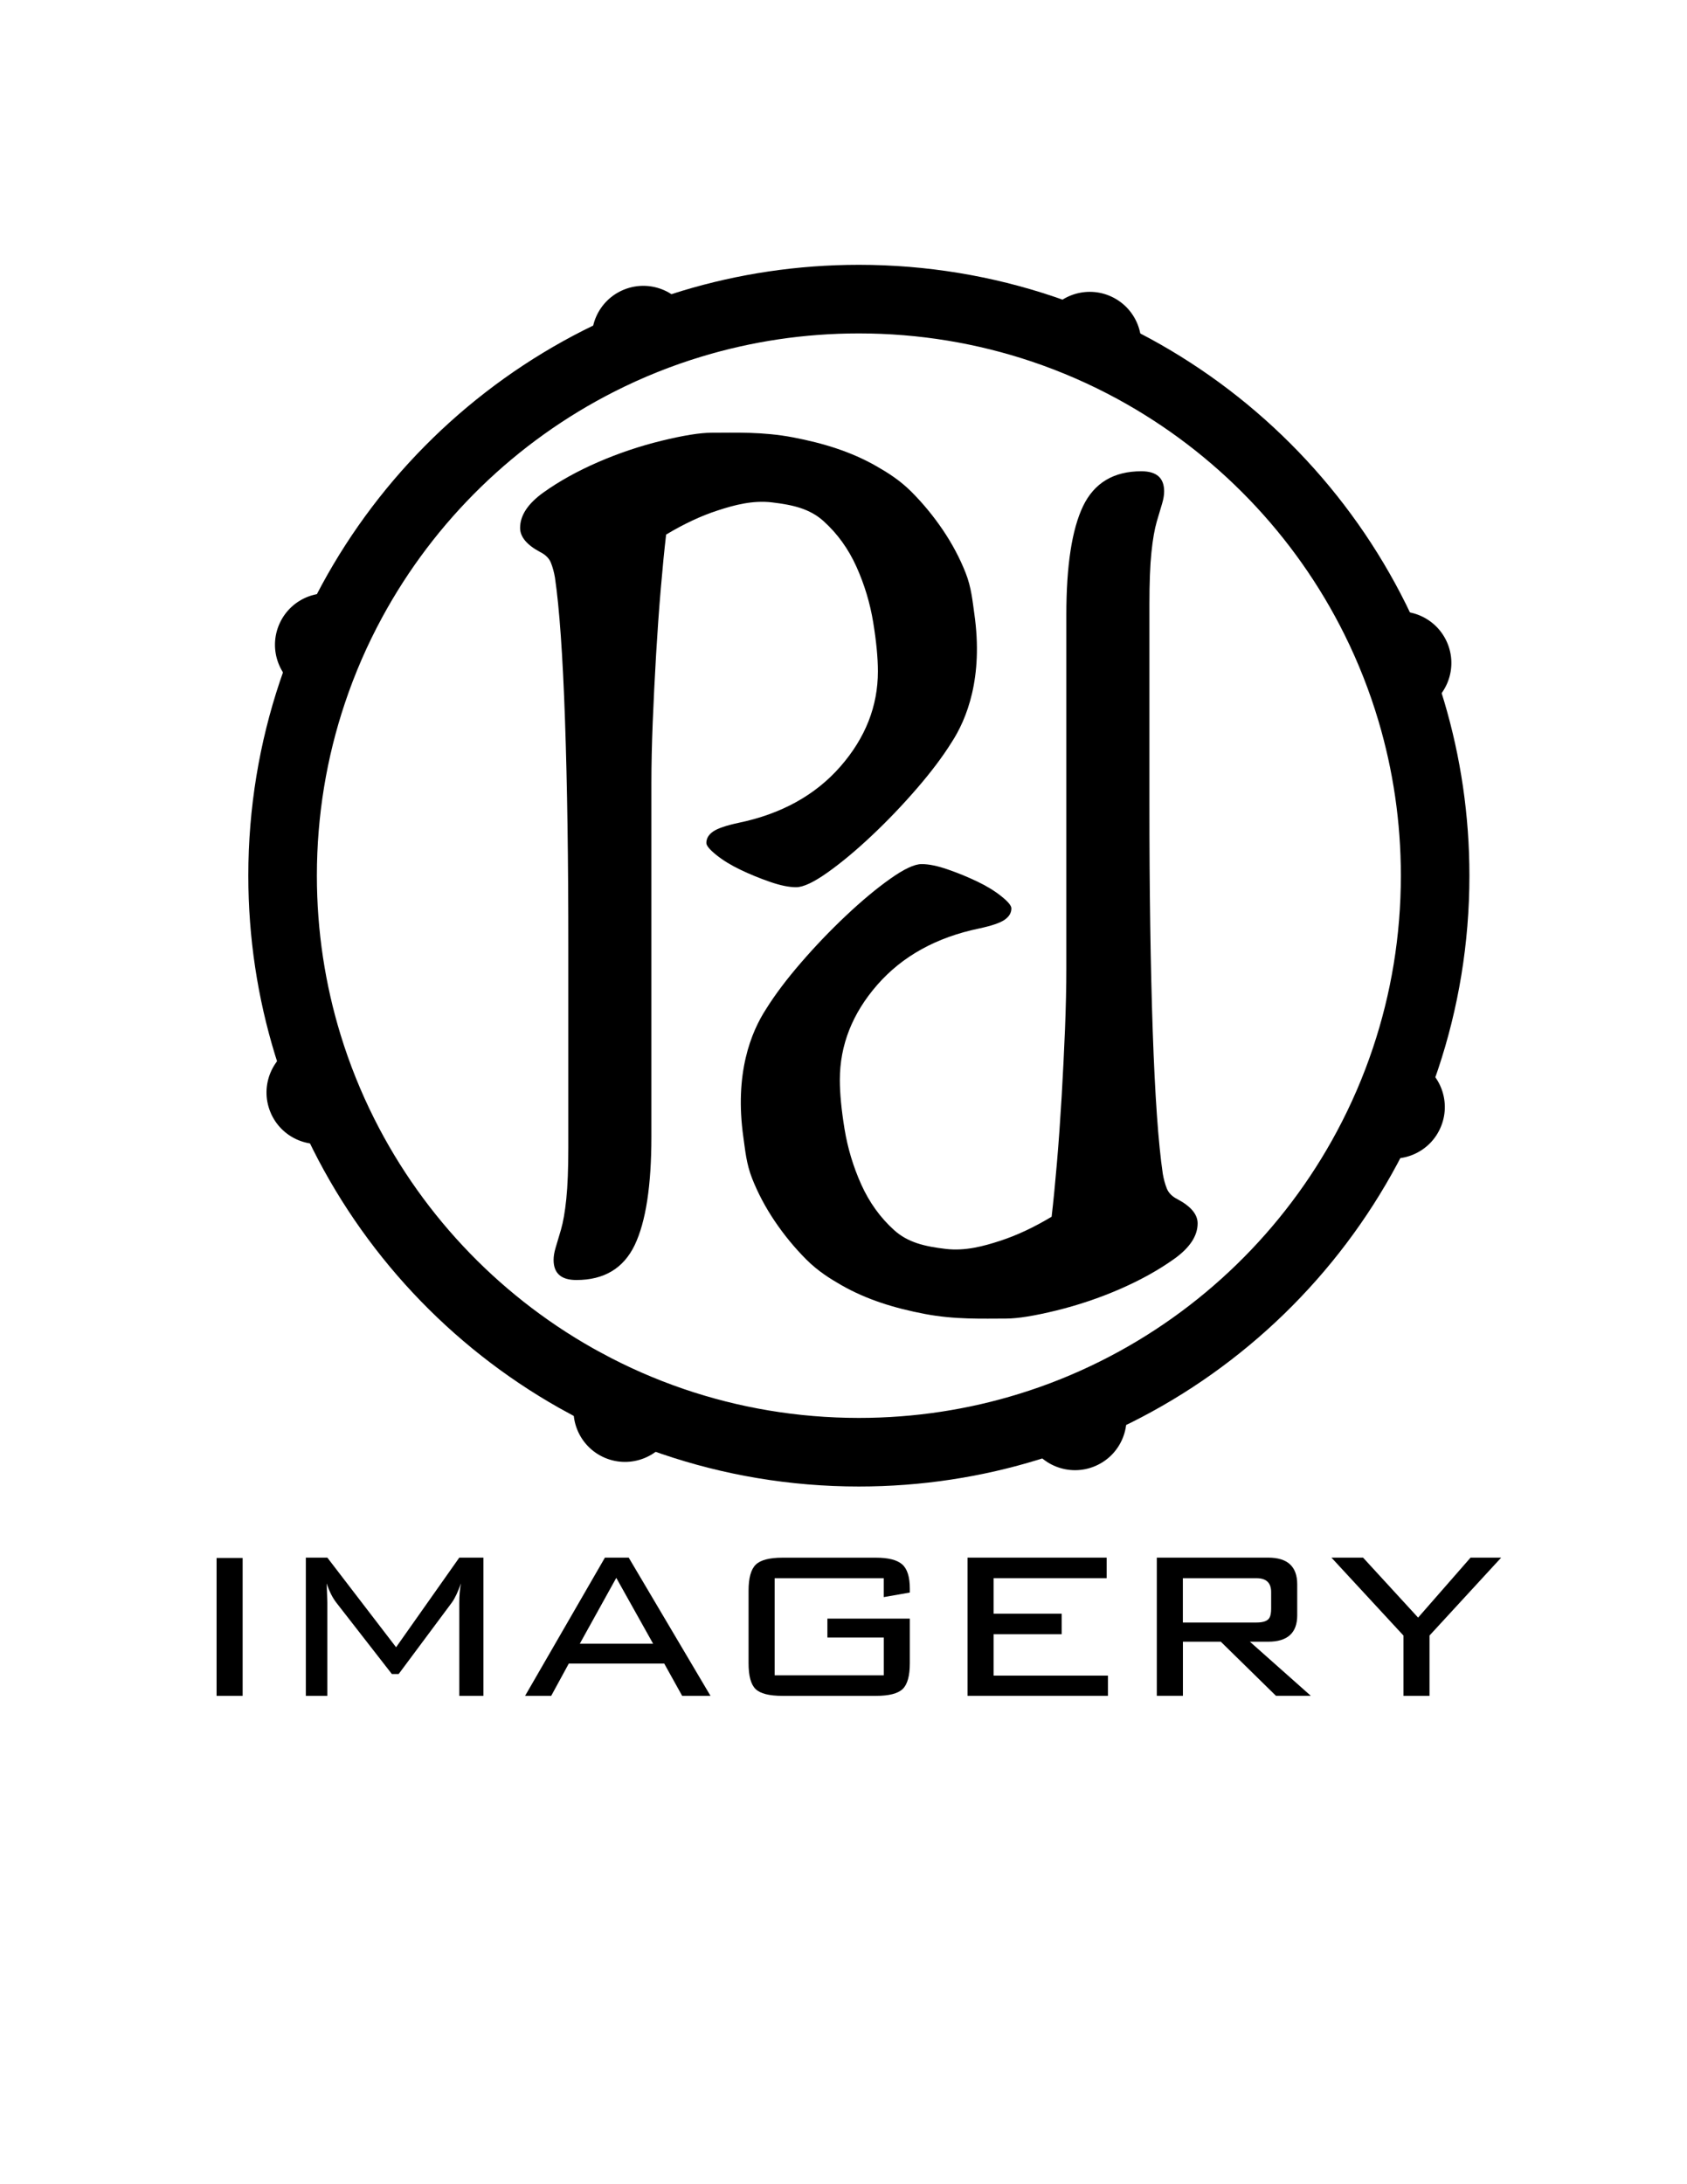
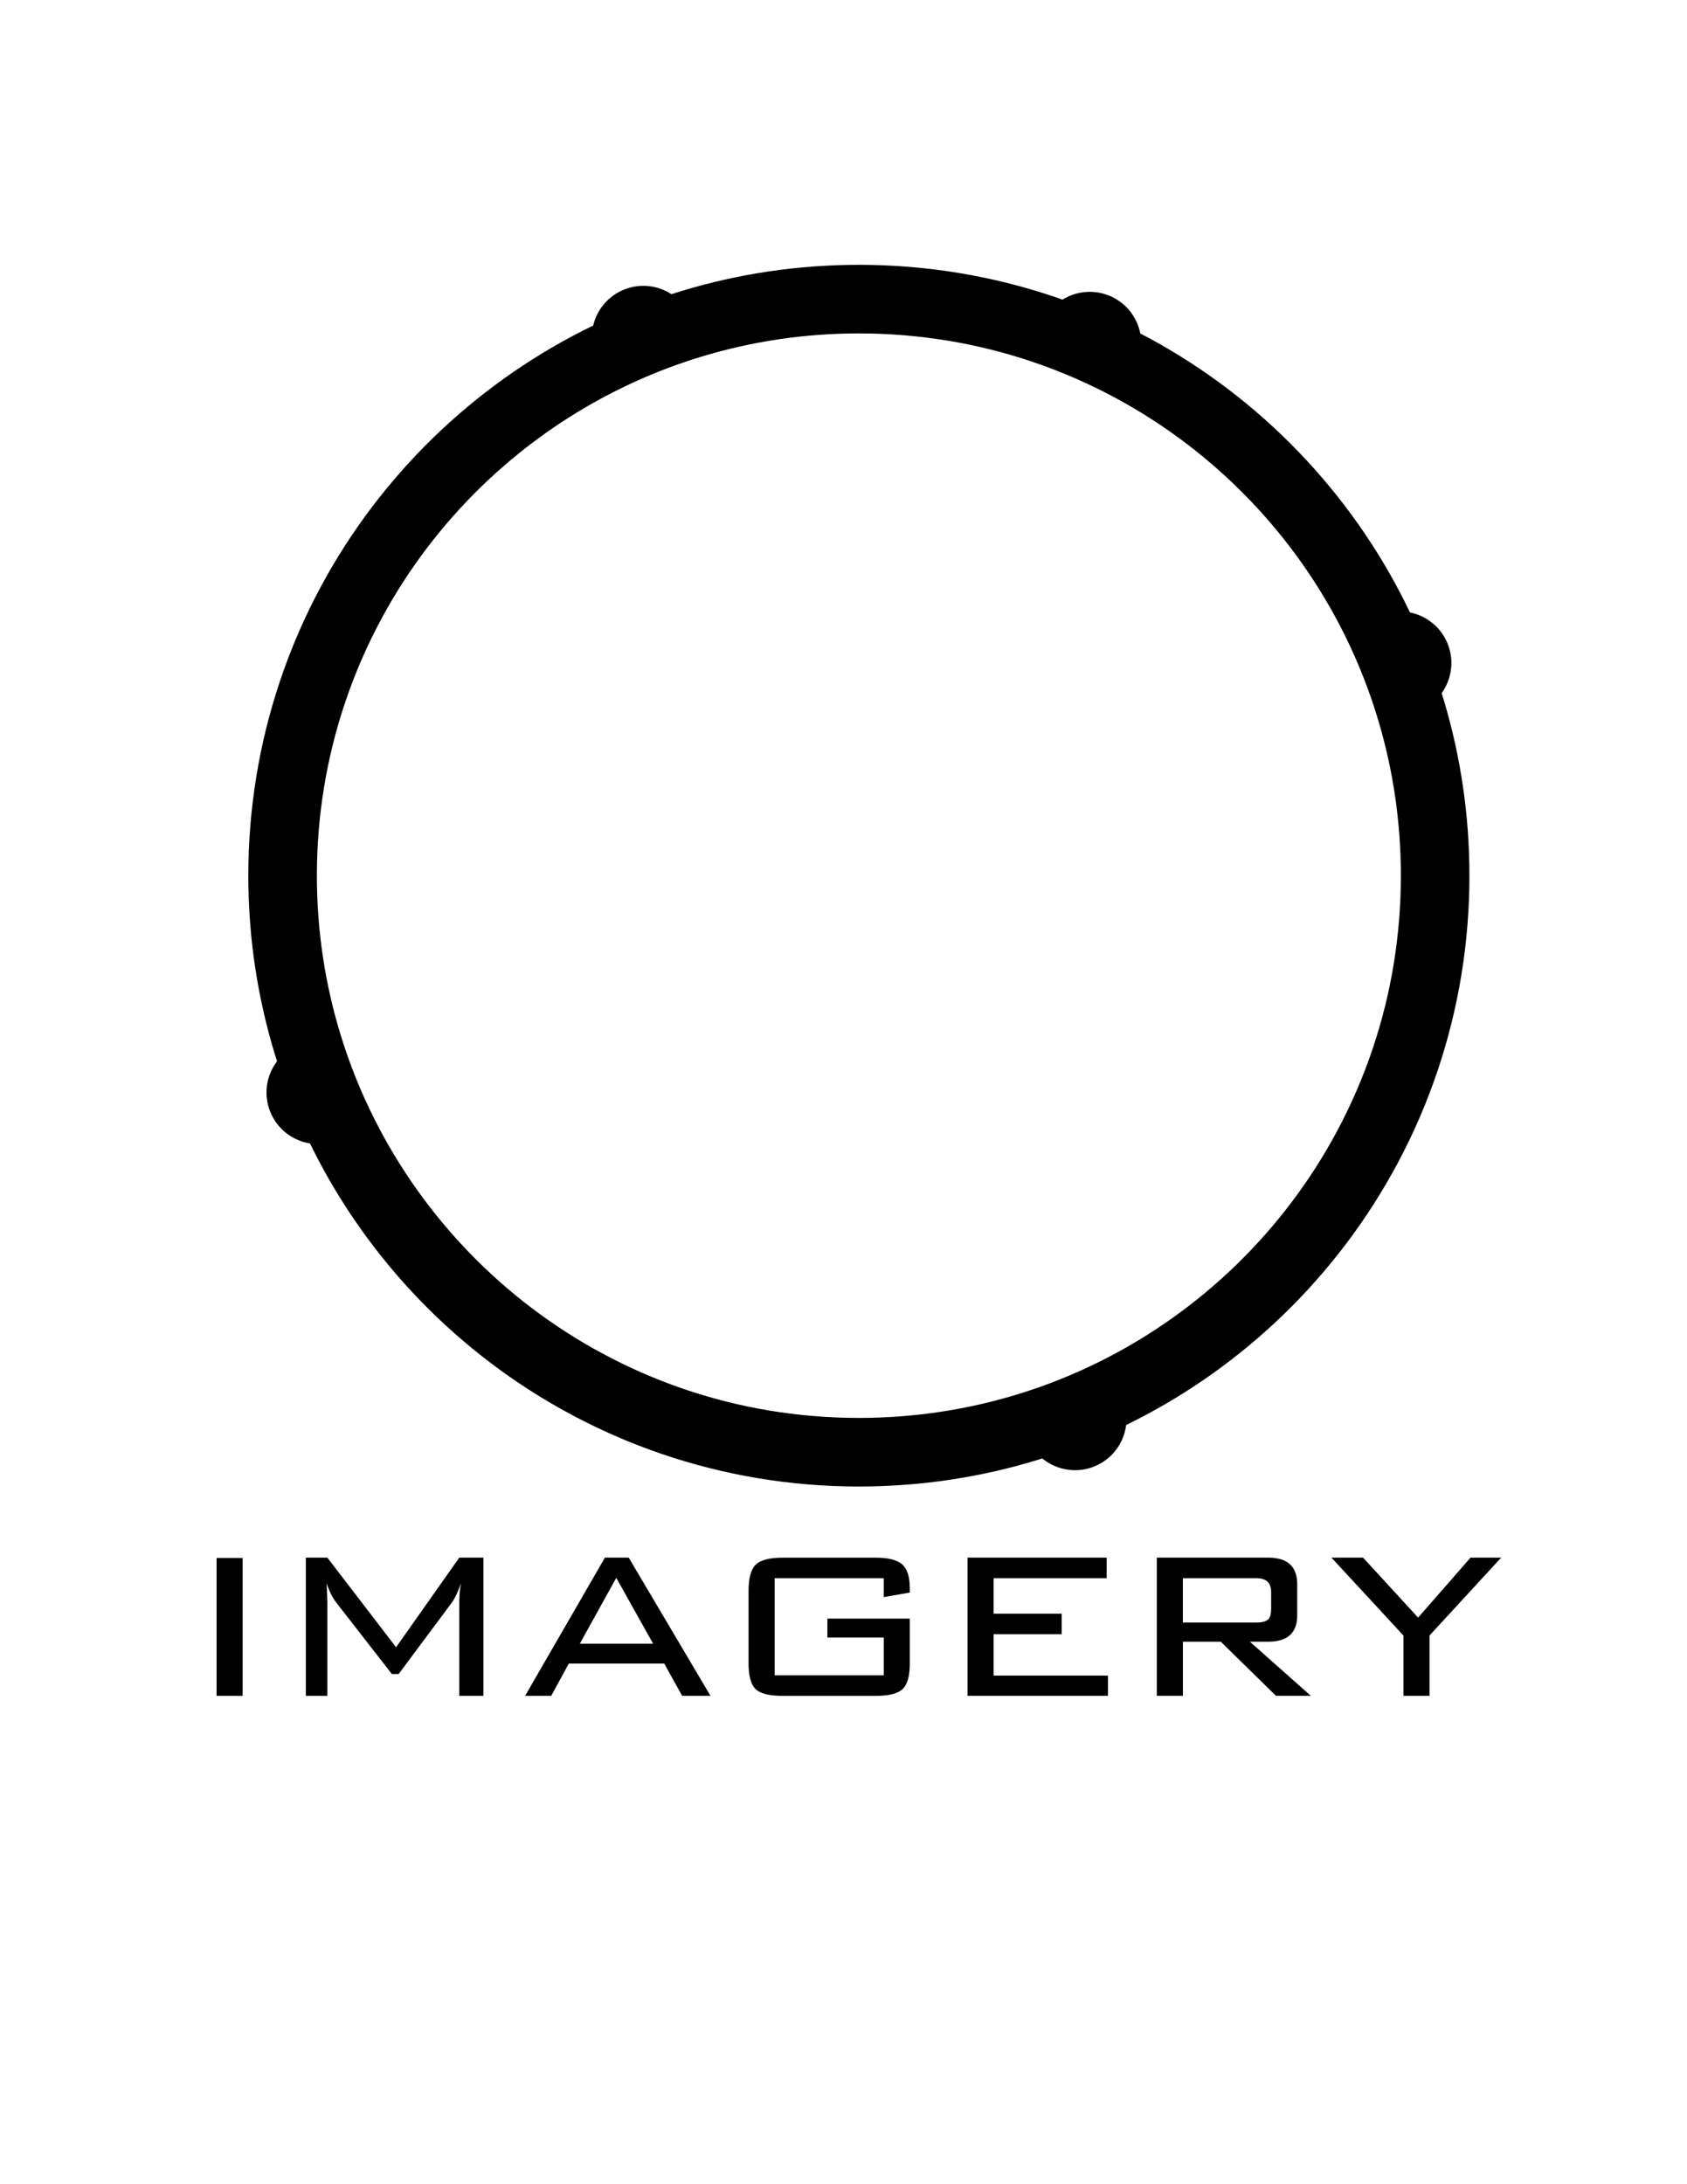
<svg xmlns="http://www.w3.org/2000/svg" version="1.1" id="Layer_1" x="0px" y="0px" viewBox="0 0 612 792" style="enable-background:new 0 0 612 792;" xml:space="preserve">
  <style type="text/css">
	.st0{fill:none;stroke:#000000;stroke-width:24.871;stroke-miterlimit:10;}
	.st1{fill-rule:evenodd;clip-rule:evenodd;}
</style>
  <g>
    <g>
      <g>
        <g>
          <path d="M88.02,614.92h-9.45v-50h9.45V614.92z" />
          <path d="M118.51,574.14l0.24,6.98v33.8h-7.8v-50.12h7.8l24.94,32.5l22.93-32.5h8.75v50.12h-8.75v-33.8      c0-2.44,0.19-4.77,0.59-6.98c-1.1,3.15-2.21,5.48-3.31,6.98L144.63,607h-2.48l-19.97-25.65      C120.68,579.47,119.46,577.06,118.51,574.14z" />
          <path d="M190.49,614.92l28.96-50.12h8.63l29.67,50.12h-10.28l-6.5-11.7h-34.63l-6.38,11.7H190.49z M210.34,596.01h26.59      l-13.36-23.87L210.34,596.01z" />
          <path d="M320.61,572.26h-39.59v35.22h39.59v-13.71h-20.45v-6.85h29.9v16.19c0,4.57-0.87,7.68-2.6,9.34      c-1.73,1.65-4.96,2.48-9.69,2.48h-33.92c-4.81,0-8.06-0.83-9.75-2.48c-1.7-1.66-2.54-4.77-2.54-9.34v-26.35      c0-4.57,0.87-7.7,2.6-9.4c1.73-1.69,4.97-2.54,9.69-2.54h33.92c4.49,0,7.66,0.81,9.51,2.42c1.85,1.62,2.78,4.55,2.78,8.8v1.42      l-9.46,1.66V572.26z" />
          <path d="M350.99,614.92v-50.12h50.47v7.45h-41.01v12.88h24.7v7.44h-24.7v15.01h41.48v7.33H350.99z" />
          <path d="M419.66,614.92v-50.12h40.4c7.03,0,10.54,3.23,10.54,9.69v11.23c0,6.38-3.52,9.57-10.54,9.57h-6.63l22.1,19.62h-12.64      l-20.01-19.62h-13.75v19.62H419.66z M455.82,572.26h-26.71v16.07h26.71c2.52,0,4.1-0.58,4.73-1.76c0.39-0.7,0.59-1.8,0.59-3.29      v-5.98C461.14,573.94,459.37,572.26,455.82,572.26z" />
          <path d="M509.13,614.92v-21.87l-26.12-28.25h11.47l19.97,21.75l19.03-21.75h11.11l-26,28.25v21.87H509.13z" />
        </g>
        <g>
          <path class="st0" d="M520.63,317.52c0,23.21-3.78,45.54-10.77,66.4c-3.74,11.18-8.4,21.93-13.89,32.18      c-20.44,38.17-52.4,69.26-91.23,88.62c-10.04,5.01-20.54,9.24-31.42,12.59c-19.51,6.03-40.25,9.27-61.74,9.27      c-23.69,0-46.46-3.94-67.68-11.2c-10.96-3.75-21.49-8.38-31.54-13.81c-0.01,0-0.01,0-0.01,0      c-37.69-20.36-68.42-51.96-87.68-90.31c-5.2-10.34-9.56-21.16-13-32.39c-5.95-19.4-9.15-40-9.15-61.35      c0-23.22,3.79-45.56,10.78-66.43c3.85-11.52,8.68-22.59,14.39-33.11c20.27-37.37,51.6-67.86,89.59-87.09      c10.76-5.45,22.05-10,33.78-13.53c19.16-5.79,39.48-8.9,60.52-8.9c23.3,0,45.7,3.81,66.63,10.84      c11.53,3.88,22.61,8.73,33.14,14.46c37.75,20.54,68.47,52.37,87.61,90.96c5.25,10.6,9.64,21.7,13.05,33.21      C517.62,276.82,520.63,296.82,520.63,317.52z" />
          <g>
-             <path d="M418.18,373.84c0.81,23.49,2.03,40.75,3.65,51.77c0.33,1.94,0.81,3.72,1.46,5.35c0.65,1.62,1.95,2.92,3.89,3.89       c4.86,2.59,7.29,5.51,7.29,8.75c0,4.53-2.83,8.83-8.5,12.88c-5.67,4.05-12.23,7.69-19.69,10.94       c-7.45,3.24-15.15,5.83-23.09,7.78c-7.94,1.94-14.02,2.92-18.23,2.92c-8.42,0-18.47,0.42-29.49-1.68       c-11.01-2.11-21.02-5.16-30.3-10.47c-4.02-2.3-8.42-5.03-12.64-9.24c-4.21-4.22-8.02-8.84-11.42-13.86       c-3.4-5.03-6.15-10.21-8.26-15.55c-2.11-5.35-2.52-10.34-3.16-14.83c-3.32-23.21,2.76-38.24,8.26-46.67       c3.24-5.19,7.46-10.78,12.64-16.77c5.19-6,10.62-11.67,16.29-17.01c5.67-5.35,11.02-9.81,16.04-13.37       c5.03-3.57,8.83-5.35,11.42-5.35c2.6,0,5.76,0.65,9.48,1.94c3.73,1.29,7.3,2.75,10.69,4.38c3.4,1.62,6.32,3.4,8.75,5.35       c2.43,1.94,3.64,3.4,3.64,4.38c0,1.62-0.8,2.99-2.43,4.13c-1.62,1.13-4.69,2.19-9.24,3.16c-15.55,3.23-27.86,10.04-36.95,20.42       c-9.07,10.37-13.61,21.88-13.61,34.52c0,4.86,0.57,10.77,1.7,17.74c1.14,6.96,3.16,13.69,6.08,20.18       c2.92,6.48,6.89,11.99,11.92,16.53c5.03,4.53,11.12,5.91,18.72,6.81c7.08,0.83,13.7-0.97,19.68-2.92       c6-1.94,12.24-4.86,18.73-8.75c0.65-5.52,1.29-12.08,1.94-19.69c0.65-7.62,1.21-15.55,1.7-23.82       c0.48-8.26,0.89-16.45,1.22-24.55c0.32-8.11,0.48-15.4,0.48-21.88V222.9c0-17.83,2.03-30.95,6.07-39.38       c4.06-8.42,11.11-12.64,21.15-12.64c5.52,0,8.26,2.43,8.26,7.29c0,1.3-0.24,2.76-0.72,4.38c-0.49,1.63-1.14,3.81-1.95,6.56       c-0.8,2.75-1.46,6.48-1.94,11.18c-0.49,4.69-0.73,10.94-0.73,18.72v72.43C416.97,322.88,417.38,350.34,418.18,373.84z" />
-             <path d="M204.97,261.19c-0.81-23.49-2.03-40.75-3.65-51.77c-0.33-1.94-0.81-3.72-1.46-5.35c-0.65-1.62-1.95-2.92-3.89-3.89       c-4.86-2.59-7.29-5.51-7.29-8.75c0-4.53,2.83-8.83,8.5-12.88c5.67-4.05,12.23-7.69,19.69-10.94       c7.45-3.24,15.15-5.83,23.09-7.78c7.94-1.94,14.02-2.92,18.23-2.92c8.42,0,18.47-0.42,29.49,1.68       c11.01,2.11,21.02,5.16,30.3,10.47c4.02,2.3,8.42,5.03,12.64,9.24c4.21,4.22,8.02,8.84,11.42,13.86       c3.4,5.03,6.15,10.21,8.26,15.55c2.11,5.35,2.52,10.34,3.16,14.83c3.32,23.21-2.76,38.24-8.26,46.67       c-3.24,5.19-7.46,10.78-12.64,16.77c-5.19,6-10.62,11.67-16.29,17.01c-5.67,5.35-11.02,9.81-16.04,13.37       c-5.03,3.57-8.83,5.35-11.42,5.35c-2.6,0-5.76-0.65-9.48-1.94c-3.73-1.29-7.3-2.75-10.69-4.38c-3.4-1.62-6.32-3.4-8.75-5.35       c-2.43-1.94-3.64-3.4-3.64-4.38c0-1.62,0.8-2.99,2.43-4.13c1.62-1.13,4.69-2.19,9.24-3.16c15.55-3.23,27.86-10.04,36.95-20.42       c9.07-10.37,13.61-21.88,13.61-34.52c0-4.86-0.57-10.77-1.7-17.74c-1.14-6.96-3.16-13.69-6.08-20.18       c-2.92-6.48-6.89-11.99-11.92-16.53c-5.03-4.53-11.12-5.91-18.72-6.81c-7.08-0.83-13.7,0.97-19.68,2.92       c-6,1.94-12.24,4.86-18.73,8.75c-0.65,5.52-1.29,12.08-1.94,19.69c-0.65,7.62-1.21,15.55-1.7,23.82       c-0.48,8.26-0.89,16.45-1.22,24.55c-0.32,8.11-0.48,15.4-0.48,21.88v128.34c0,17.83-2.03,30.95-6.07,39.38       c-4.06,8.42-11.11,12.64-21.15,12.64c-5.52,0-8.26-2.43-8.26-7.29c0-1.3,0.24-2.76,0.72-4.38c0.49-1.62,1.14-3.81,1.95-6.56       c0.8-2.75,1.46-6.48,1.94-11.18c0.49-4.69,0.73-10.94,0.73-18.72v-72.43C206.19,312.16,205.78,284.7,204.97,261.19z" />
-           </g>
+             </g>
        </g>
      </g>
    </g>
    <g>
      <path class="st1" d="M251.06,117.36c-11.73,3.53-23.02,8.08-33.78,13.53c-0.58-0.46-1.02-1.03-1.29-1.73    c-3.77-9.61,0.96-20.45,10.57-24.22c9.6-3.77,20.45,0.96,24.22,10.57C251.02,116.11,251.1,116.74,251.06,117.36z" />
      <path class="st1" d="M251.06,117.36c-0.71,8.65-26.95,19.05-33.78,13.53C228.04,125.44,239.33,120.89,251.06,117.36z" />
      <path class="st1" d="M412.17,132.61c-4.47,9.3-38.15-6.89-33.68-16.19c4.47-9.3,15.64-13.22,24.94-8.75    C412.73,112.15,416.65,123.31,412.17,132.61z" />
-       <path class="st1" d="M126.19,216.8c9.39,4.28-6.12,38.28-15.5,34c-9.39-4.28-13.53-15.36-9.25-24.75    C105.72,216.66,116.8,212.52,126.19,216.8z" />
      <path class="st1" d="M108.37,378.83c9.57-3.86,23.56,30.79,14,34.65c-9.57,3.86-20.46-0.76-24.32-10.33    C94.18,393.58,98.8,382.69,108.37,378.83z" />
-       <path class="st1" d="M209.57,504.04c4.07-9.48,38.41,5.26,34.34,14.74c-4.07,9.48-15.06,13.87-24.54,9.8    C209.88,524.51,205.5,513.53,209.57,504.04z" />
      <path class="st1" d="M500.98,223.02c-9.6,3.78,4.1,38.55,13.7,34.77c9.6-3.78,14.32-14.63,10.54-24.23    C521.43,223.95,510.58,219.23,500.98,223.02z" />
-       <path class="st1" d="M512.46,384.1c-9.57-3.86-23.56,30.79-14,34.65c9.57,3.86,20.46-0.76,24.32-10.33    C526.65,398.86,522.03,387.97,512.46,384.1z" />
      <path class="st1" d="M407.16,507.04c-4.07-9.48-38.41,5.26-34.34,14.74c4.07,9.48,15.06,13.87,24.54,9.8    C406.84,527.51,411.23,516.53,407.16,507.04z" />
    </g>
  </g>
</svg>